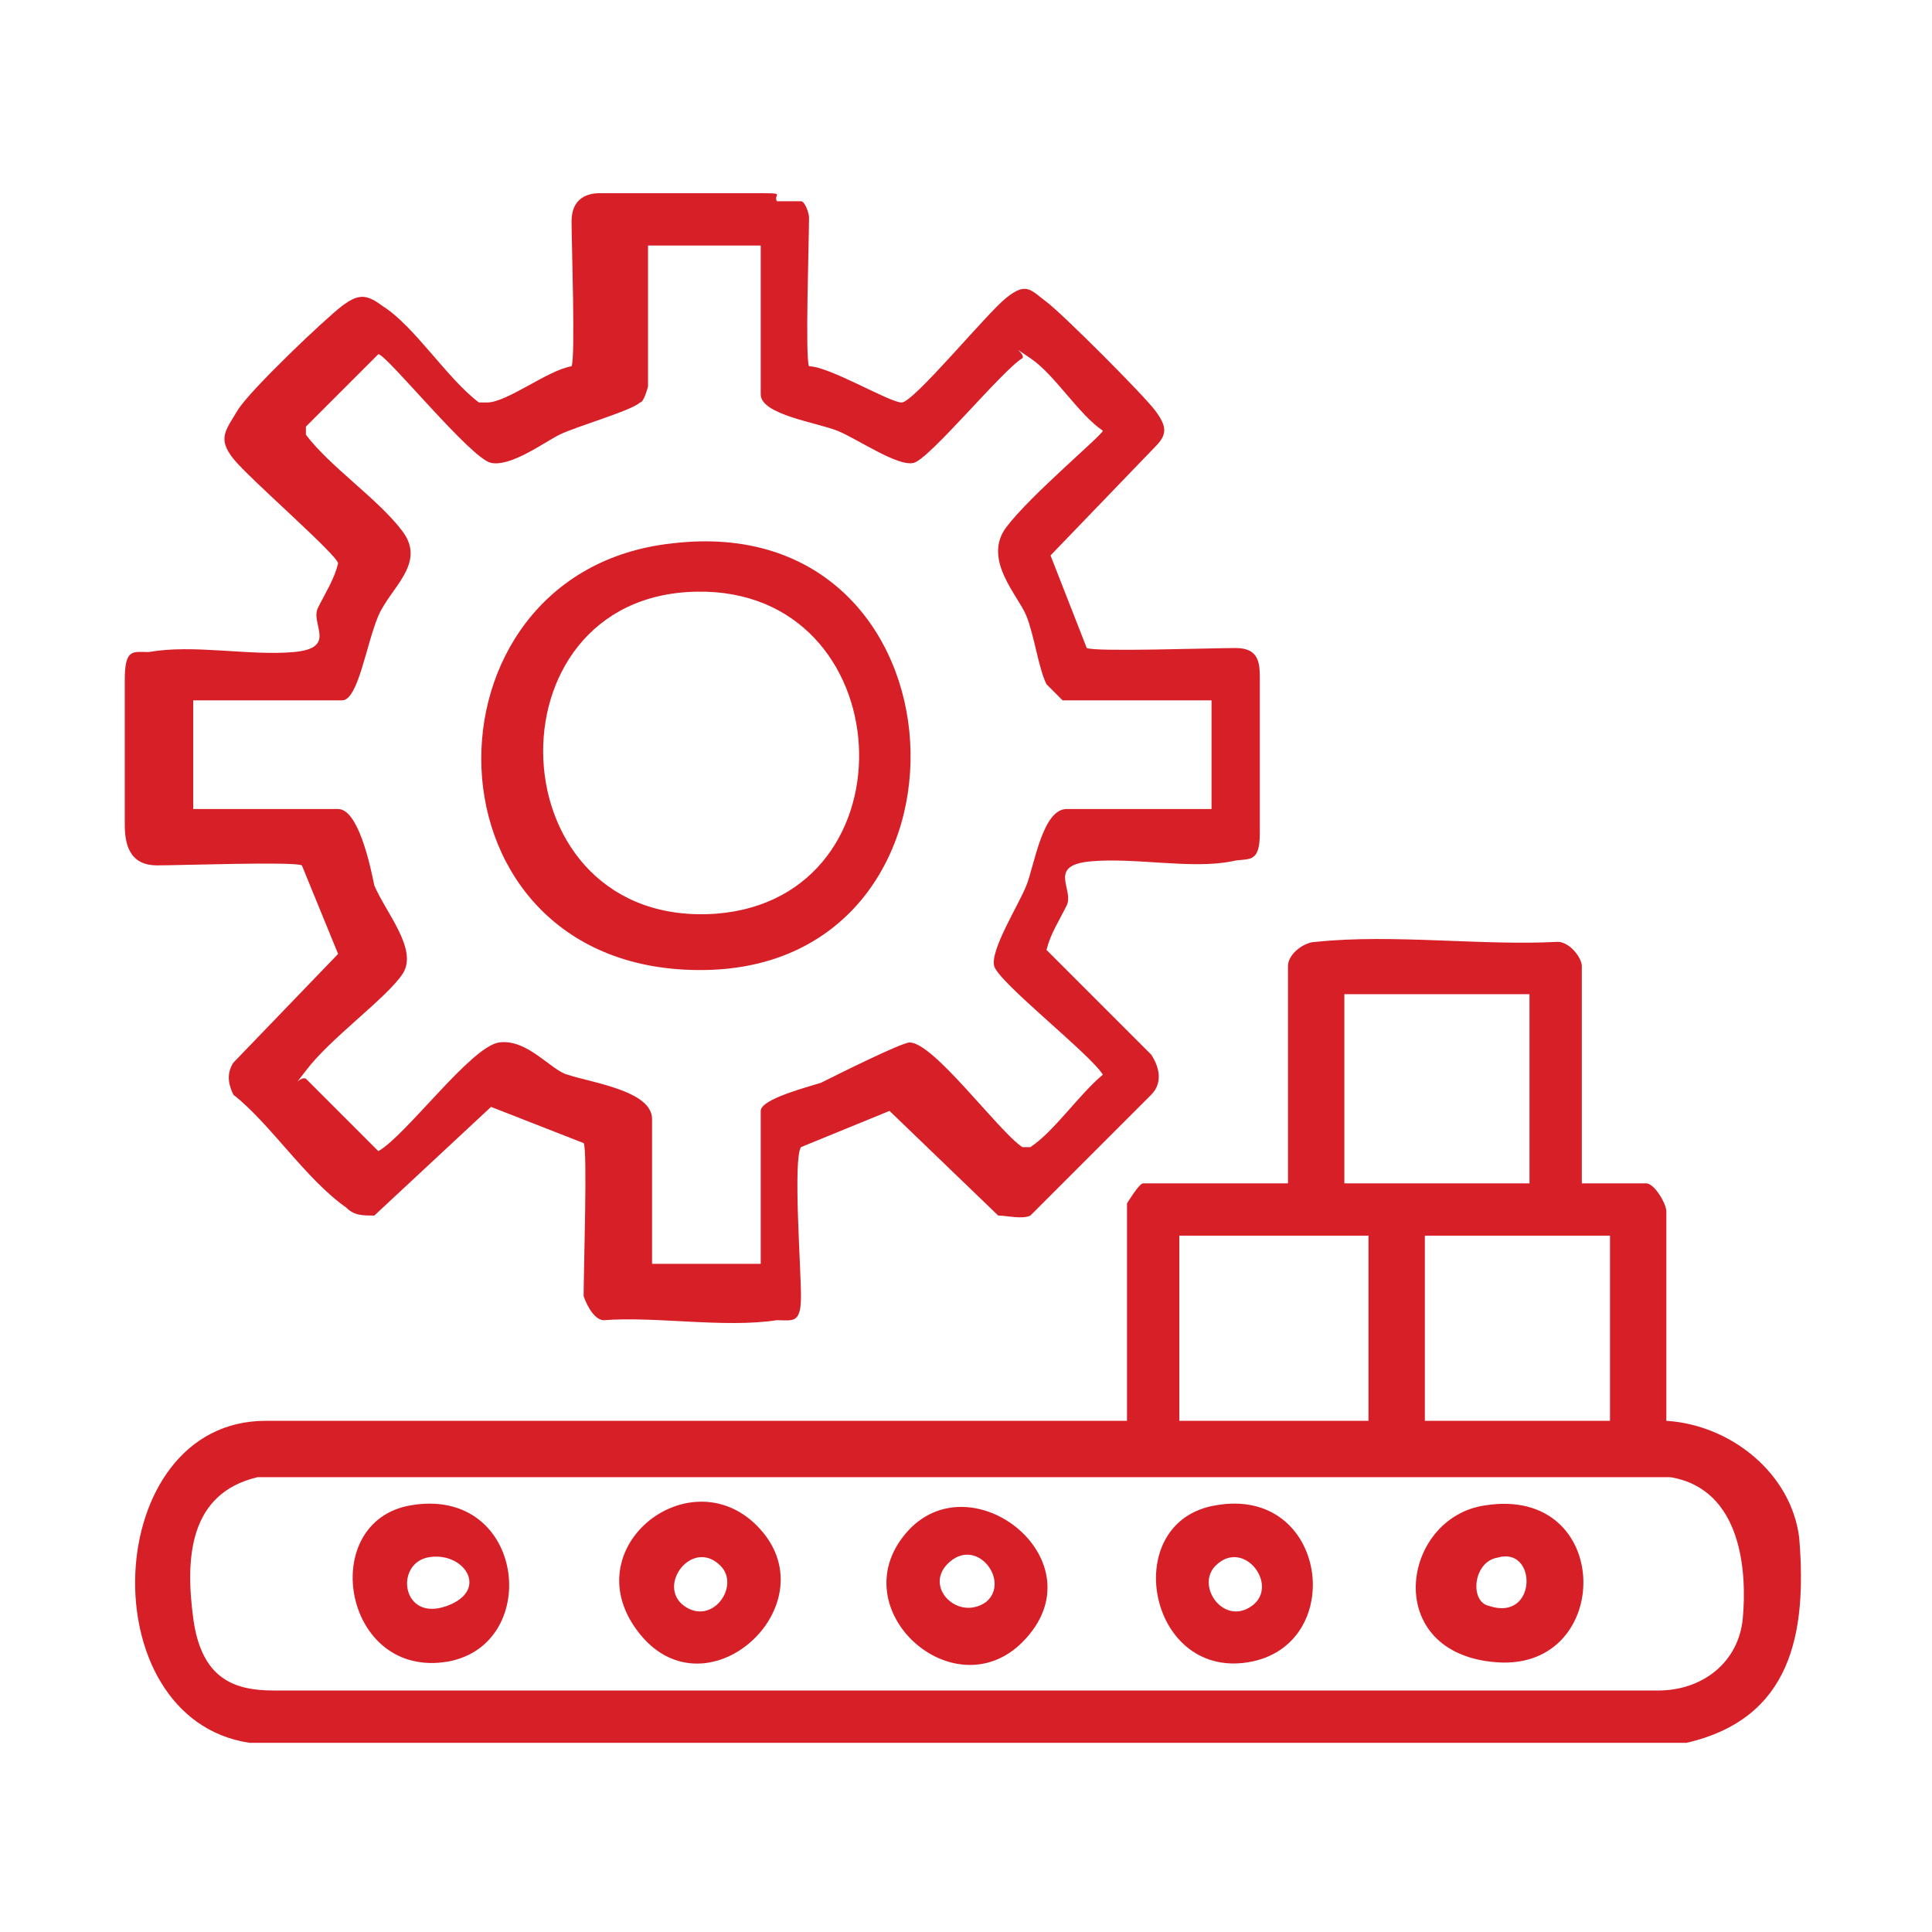
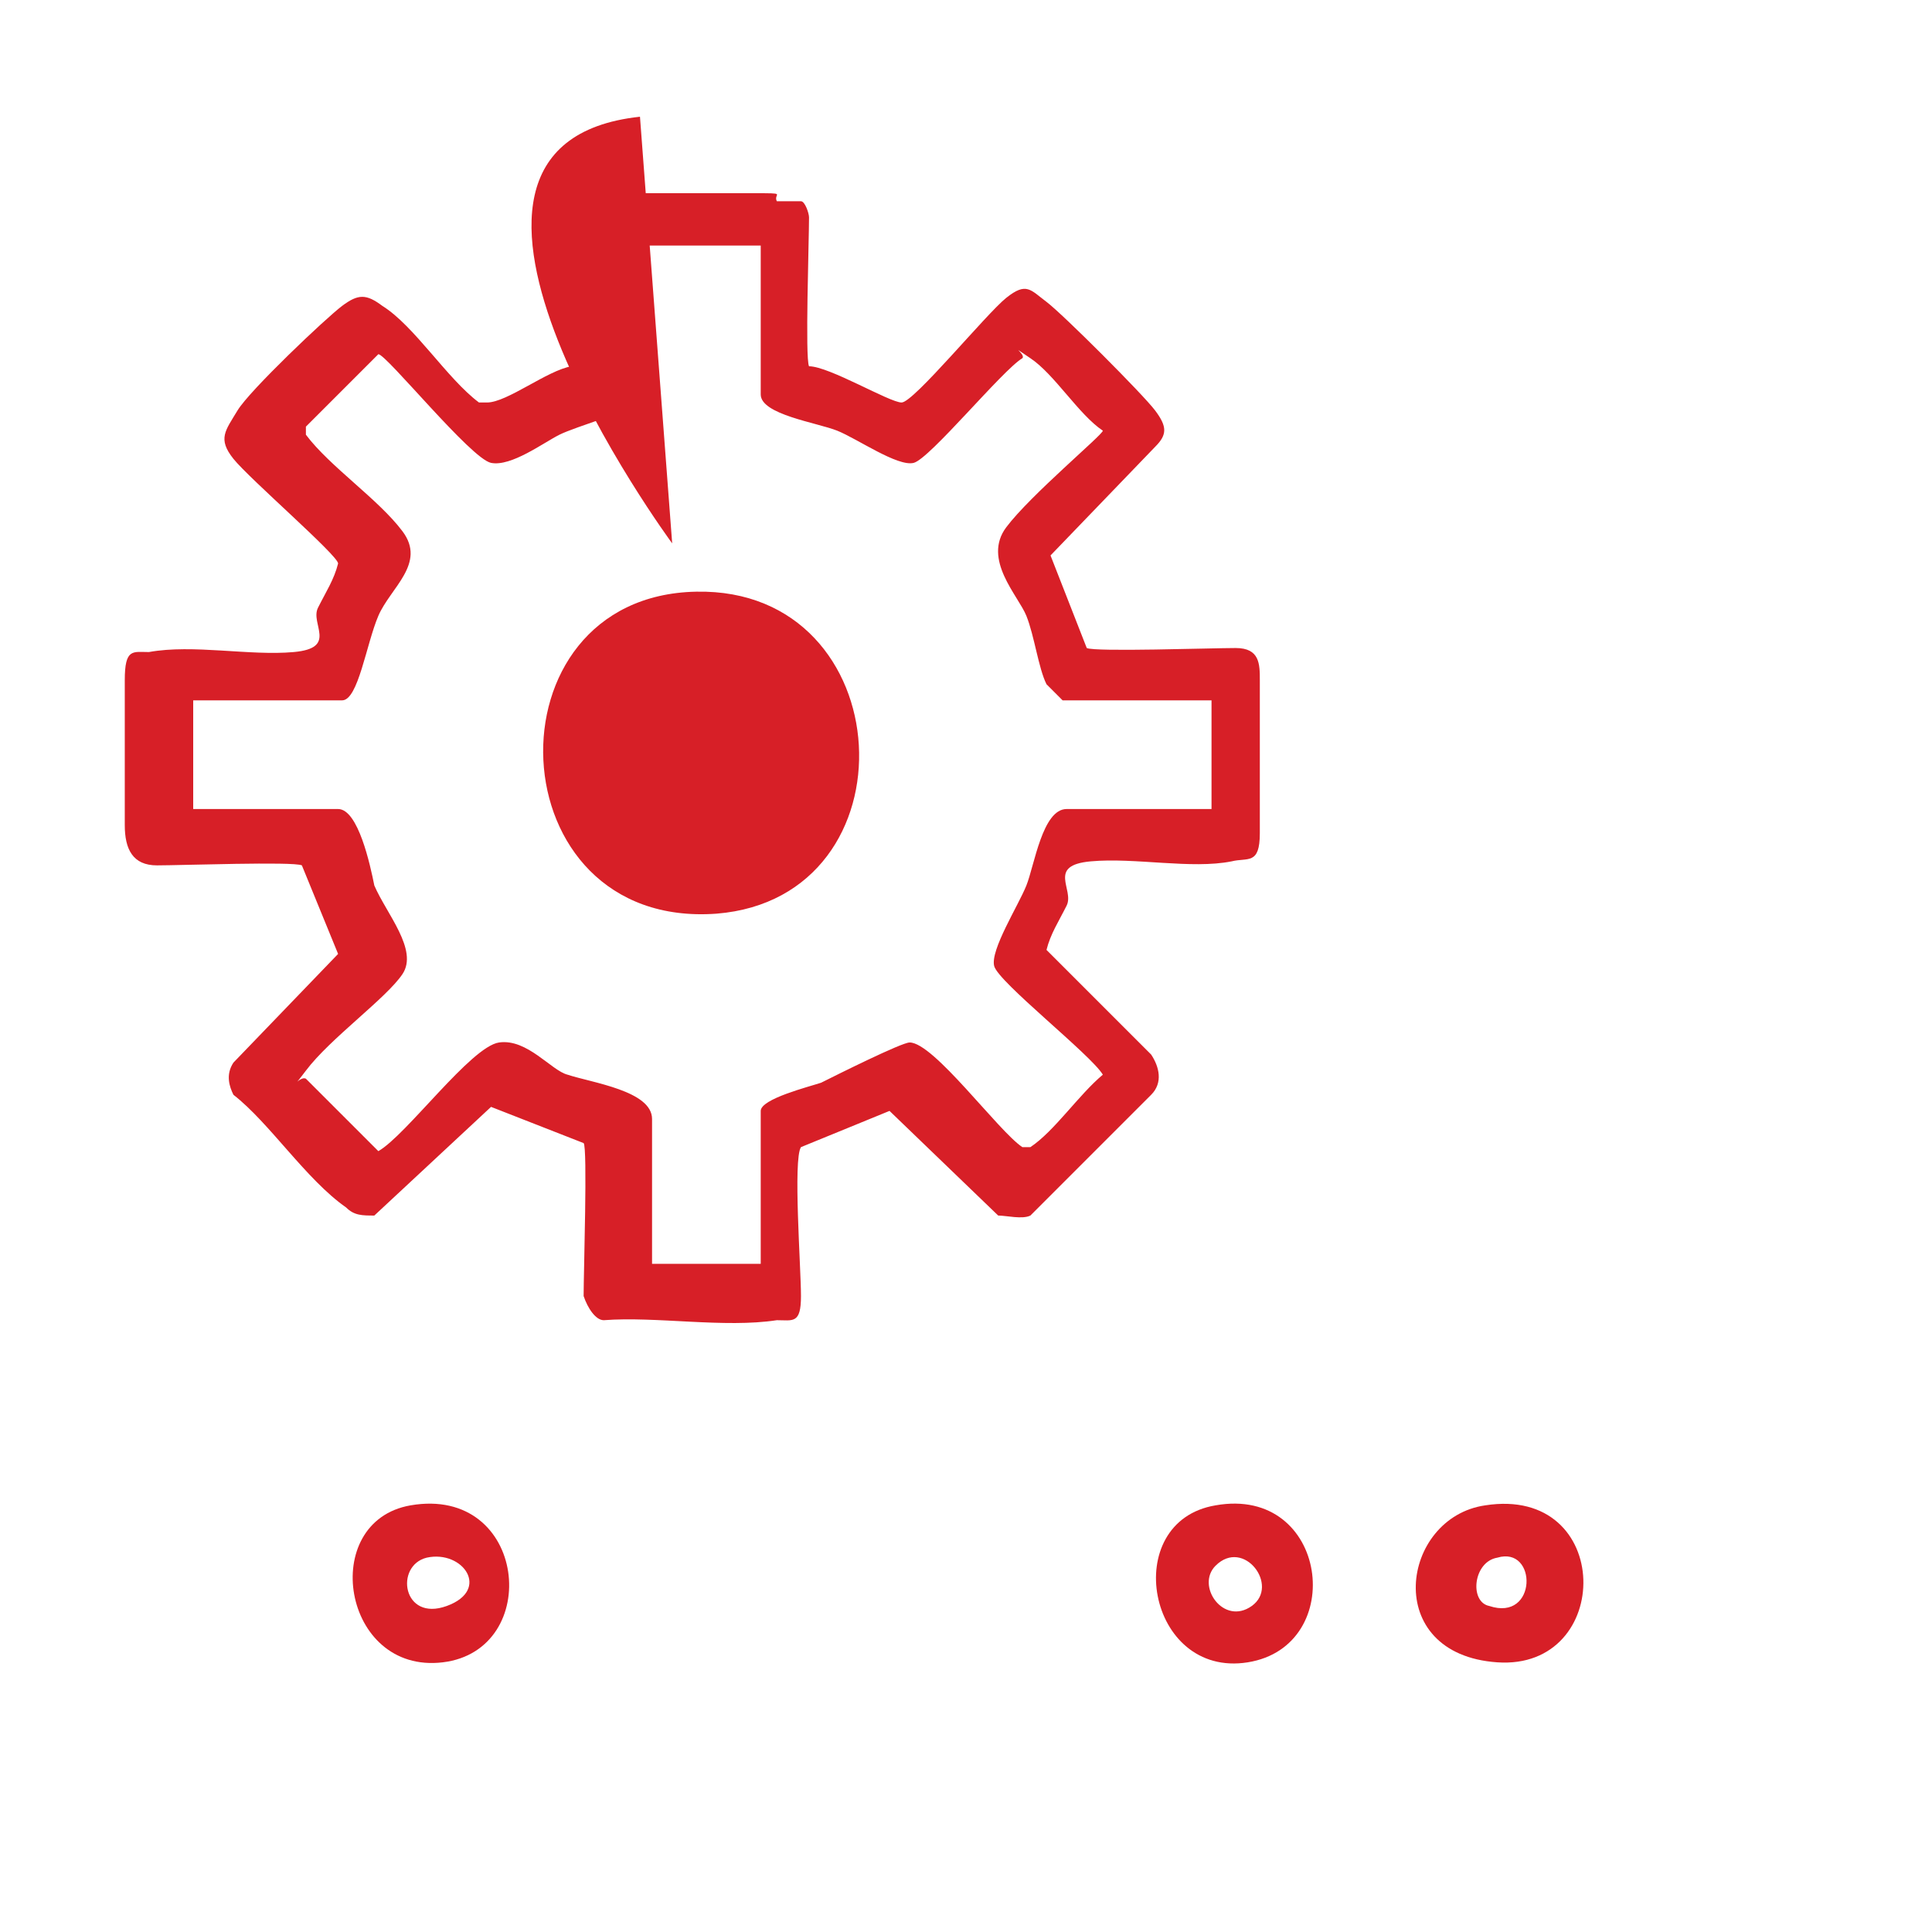
<svg xmlns="http://www.w3.org/2000/svg" id="Warstwa_1" version="1.1" viewBox="0 0 48 48">
  <defs>
    <style>
      .st0 {
        fill: #d71f27;
      }
    </style>
  </defs>
-   <path class="st0" d="M39.4,29.4h1.5c.2,0,.5.5.5.7v5.2c1.6.1,3.1,1.3,3.3,2.9.2,2.4-.2,4.5-2.8,5.1H6.2c-4-.6-3.7-8,.4-8h21.4v-5.4c0,0,.3-.5.4-.5h3.6v-5.4c0-.3.4-.6.7-.6,1.9-.2,4.1.1,6,0,.3,0,.6.4.6.6v5.4ZM38,24.7h-4.6v4.7h4.6v-4.7ZM34,30.7h-4.7v4.6h4.7v-4.6ZM40,30.7h-4.6v4.6h4.6v-4.6ZM6.4,36.7c-1.7.4-1.8,2-1.6,3.5s1,1.8,2,1.8h34.4c1.1,0,2-.7,2.1-1.8s0-3.2-1.8-3.5H6.4Z" />
  <path class="st0" d="M19.9,5c.1,0,.2.3.2.4,0,.6-.1,3.5,0,3.7.5,0,2,.9,2.3.9s2.1-2.2,2.6-2.6.6-.2,1,.1,2.4,2.3,2.7,2.7.3.6,0,.9l-2.6,2.7.9,2.3c.2.1,3.1,0,3.7,0s.6.4.6.8c0,.8,0,3,0,3.8s-.3.6-.7.7c-1,.2-2.4-.1-3.5,0s-.4.7-.6,1.1-.4.7-.5,1.1l2.6,2.6c.2.3.3.7,0,1l-3,3c-.2.1-.6,0-.8,0l-2.7-2.6-2.2.9c-.2.3,0,3,0,3.7s-.2.6-.6.6c-1.3.2-3-.1-4.3,0-.2,0-.4-.3-.5-.6,0-.6.1-3.7,0-3.8l-2.3-.9-2.9,2.7c-.3,0-.5,0-.7-.2-1-.7-1.9-2.1-2.8-2.8-.1-.2-.2-.5,0-.8l2.6-2.7-.9-2.2c-.2-.1-3,0-3.6,0s-.8-.4-.8-1c0-.9,0-2.8,0-3.6s.2-.7.6-.7c1.1-.2,2.5.1,3.6,0s.4-.7.6-1.1.4-.7.5-1.1c0-.2-2.2-2.1-2.6-2.6s-.2-.7.1-1.2,2.2-2.3,2.6-2.6.6-.3,1,0c.8.5,1.6,1.8,2.4,2.4,0,0,.1,0,.2,0,.5,0,1.5-.8,2.1-.9.1-.2,0-3.1,0-3.6s.3-.7.7-.7c.9,0,2.9,0,3.8,0s.5,0,.6.2ZM18.8,6.1h-2.7v3.5s-.1.4-.2.4c-.2.2-1.6.6-2,.8s-1.2.8-1.7.7-2.6-2.7-2.8-2.7l-1.8,1.8c0,0,0,.1,0,.2.6.8,1.8,1.6,2.4,2.4s-.3,1.4-.6,2.1-.5,2.1-.9,2.1h-3.7v2.7h3.6c.5,0,.8,1.4.9,1.9.3.7,1.1,1.6.7,2.2s-1.8,1.6-2.4,2.4-.2.1,0,.2l1.8,1.8c.7-.4,2.3-2.6,3-2.7s1.3.7,1.7.8c.6.2,2.1.4,2.1,1.1v3.6h2.7v-3.8c0-.3,1.2-.6,1.5-.7.4-.2,2-1,2.2-1,.6,0,2.2,2.2,2.8,2.6.1,0,.1,0,.2,0,.6-.4,1.2-1.3,1.8-1.8-.3-.5-2.6-2.3-2.7-2.7s.6-1.5.8-2,.4-1.9,1-1.9h3.6v-2.7h-3.7c0,0-.3-.3-.4-.4-.2-.4-.3-1.2-.5-1.7s-1.1-1.4-.5-2.2,2.4-2.3,2.4-2.4c-.6-.4-1.2-1.4-1.8-1.8s-.1-.1-.2,0c-.5.3-2.3,2.5-2.7,2.6s-1.4-.6-1.9-.8-1.9-.4-1.9-.9v-3.7Z" />
-   <path class="st0" d="M25.4,40.8c-1.7,1.7-4.5-.8-2.9-2.7s4.9.7,2.9,2.7ZM24.5,39.8c.6-.5-.2-1.6-.9-1s.2,1.5.9,1Z" />
  <path class="st0" d="M30.2,37.4c2.8-.5,3.3,3.5.8,3.9s-3.2-3.5-.8-3.9ZM30.2,38.9c-.5.5.2,1.5.9,1s-.2-1.7-.9-1Z" />
  <path class="st0" d="M10.2,37.4c2.9-.5,3.3,3.6.8,3.9s-3.1-3.5-.8-3.9ZM10.6,38.7c-.8.2-.6,1.6.5,1.2s.4-1.4-.5-1.2Z" />
-   <path class="st0" d="M18.8,37.9c1.9,1.9-1.2,4.8-2.9,2.7s1.2-4.4,2.9-2.7ZM17.9,38.9c-.7-.7-1.6.5-.9,1s1.4-.5.9-1Z" />
  <path class="st0" d="M36.9,37.4c3.2-.5,3.2,4.1.3,3.9s-2.4-3.6-.3-3.9ZM37.2,38.7c-.6.1-.7,1.1-.2,1.2,1.2.4,1.2-1.5.2-1.2Z" />
-   <path class="st0" d="M16.7,13.5c7.5-.9,8,10.5.8,10.6s-7.3-9.9-.8-10.6ZM17.3,14.7c-5.3.1-5,8.4.5,8,5-.4,4.6-8.1-.5-8Z" />
+   <path class="st0" d="M16.7,13.5s-7.3-9.9-.8-10.6ZM17.3,14.7c-5.3.1-5,8.4.5,8,5-.4,4.6-8.1-.5-8Z" />
</svg>